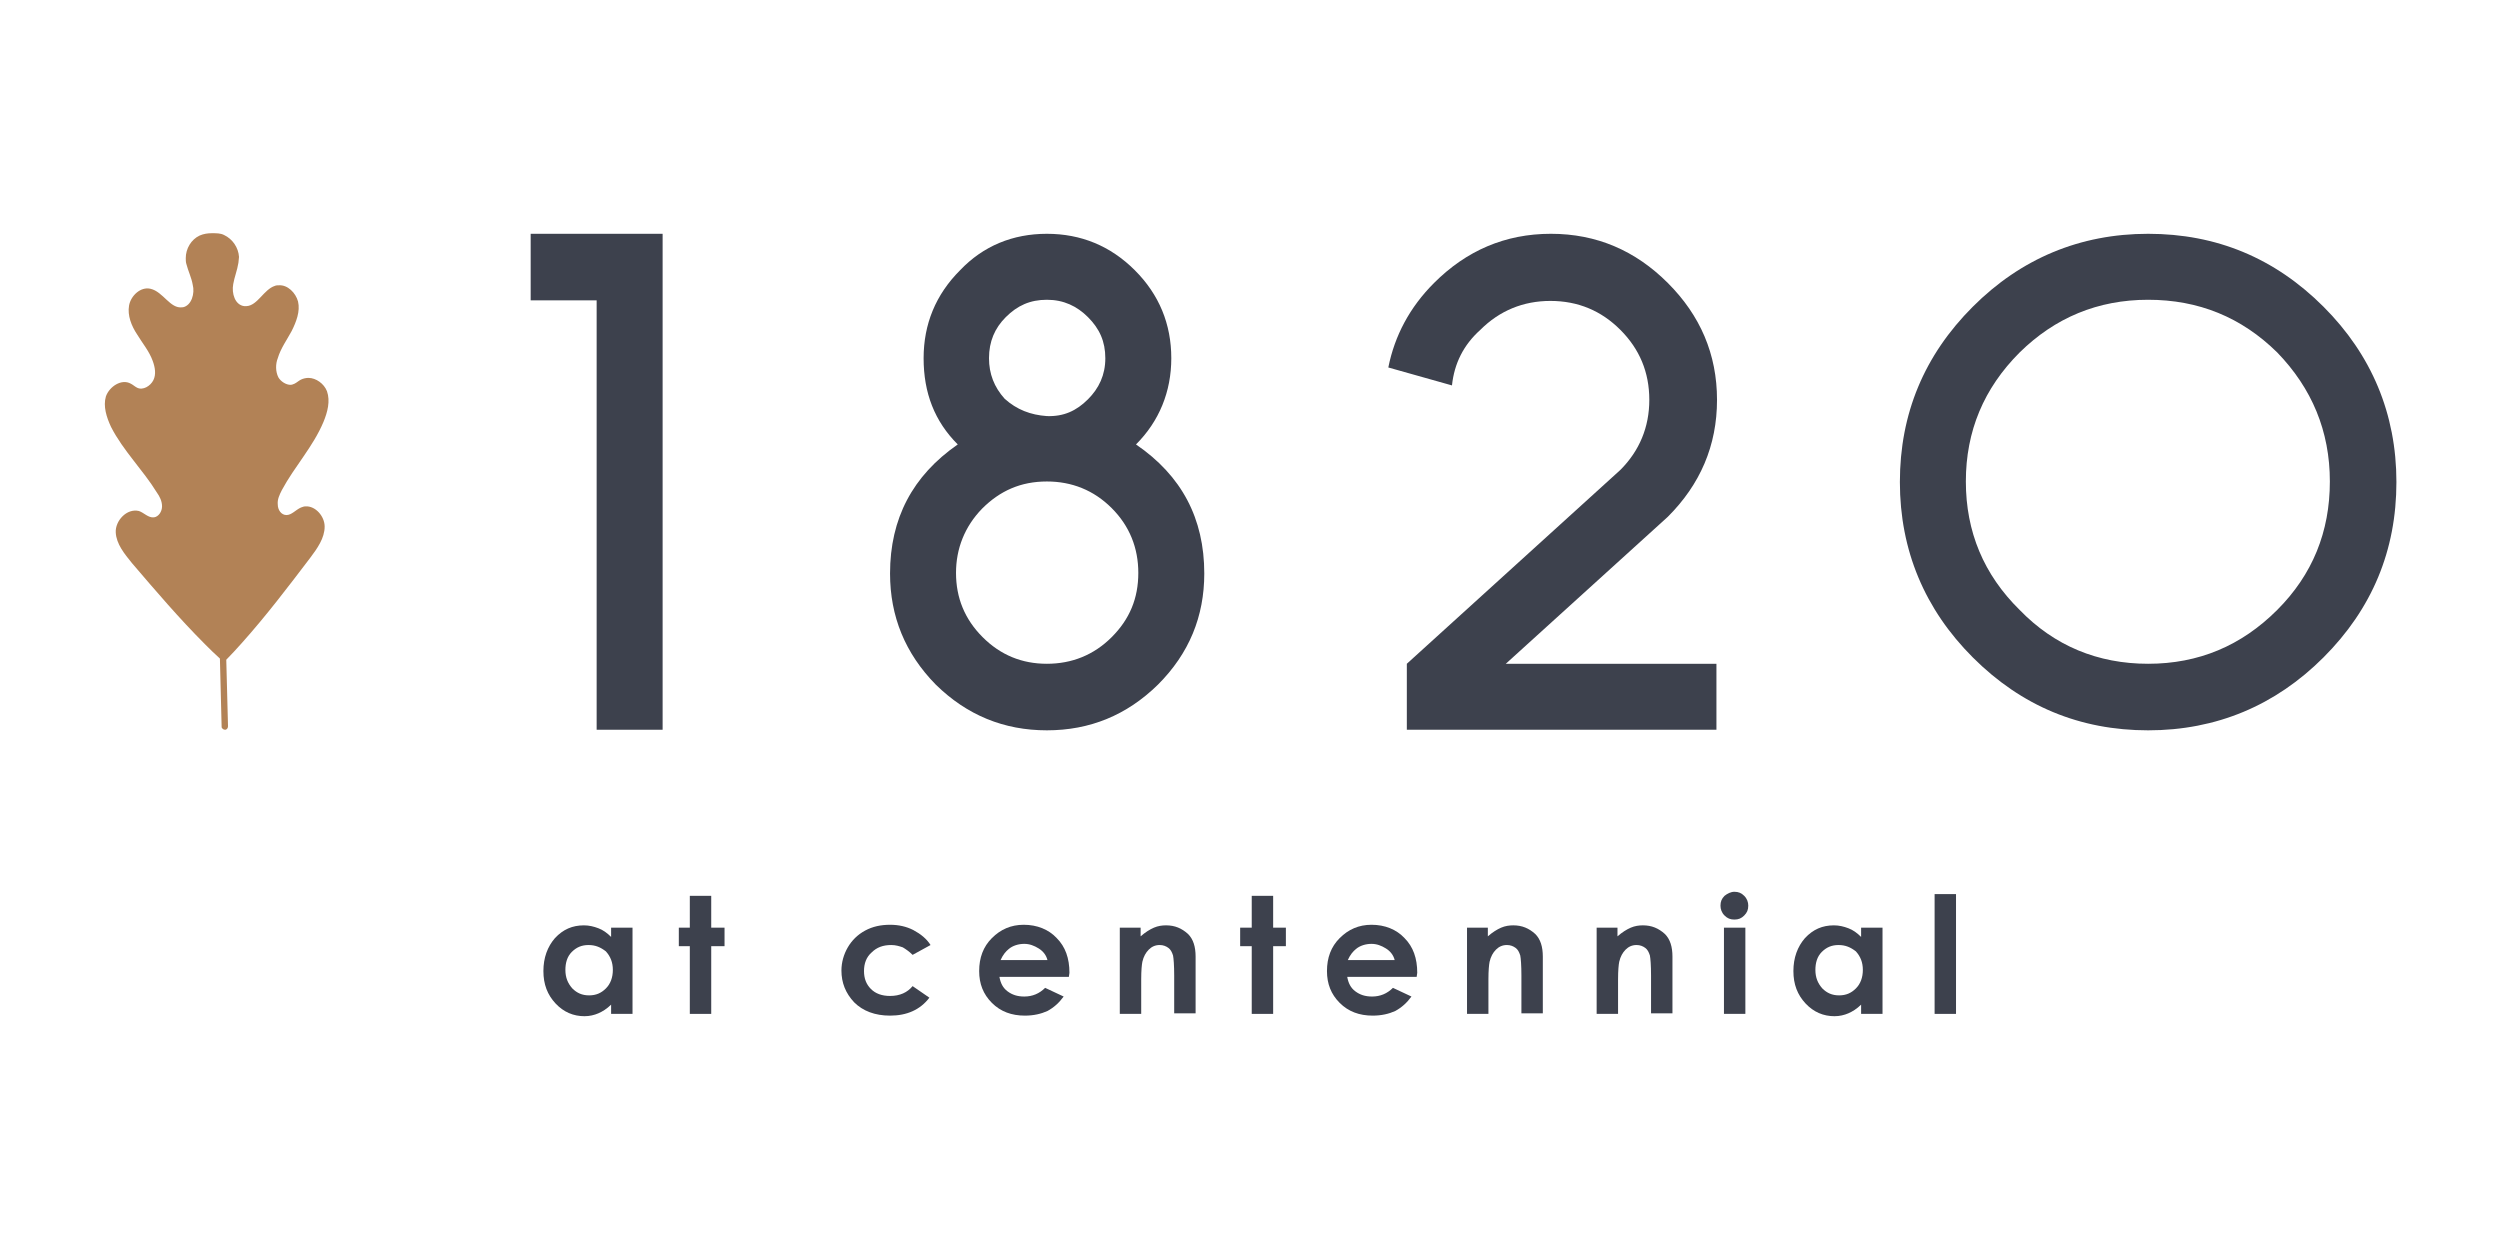
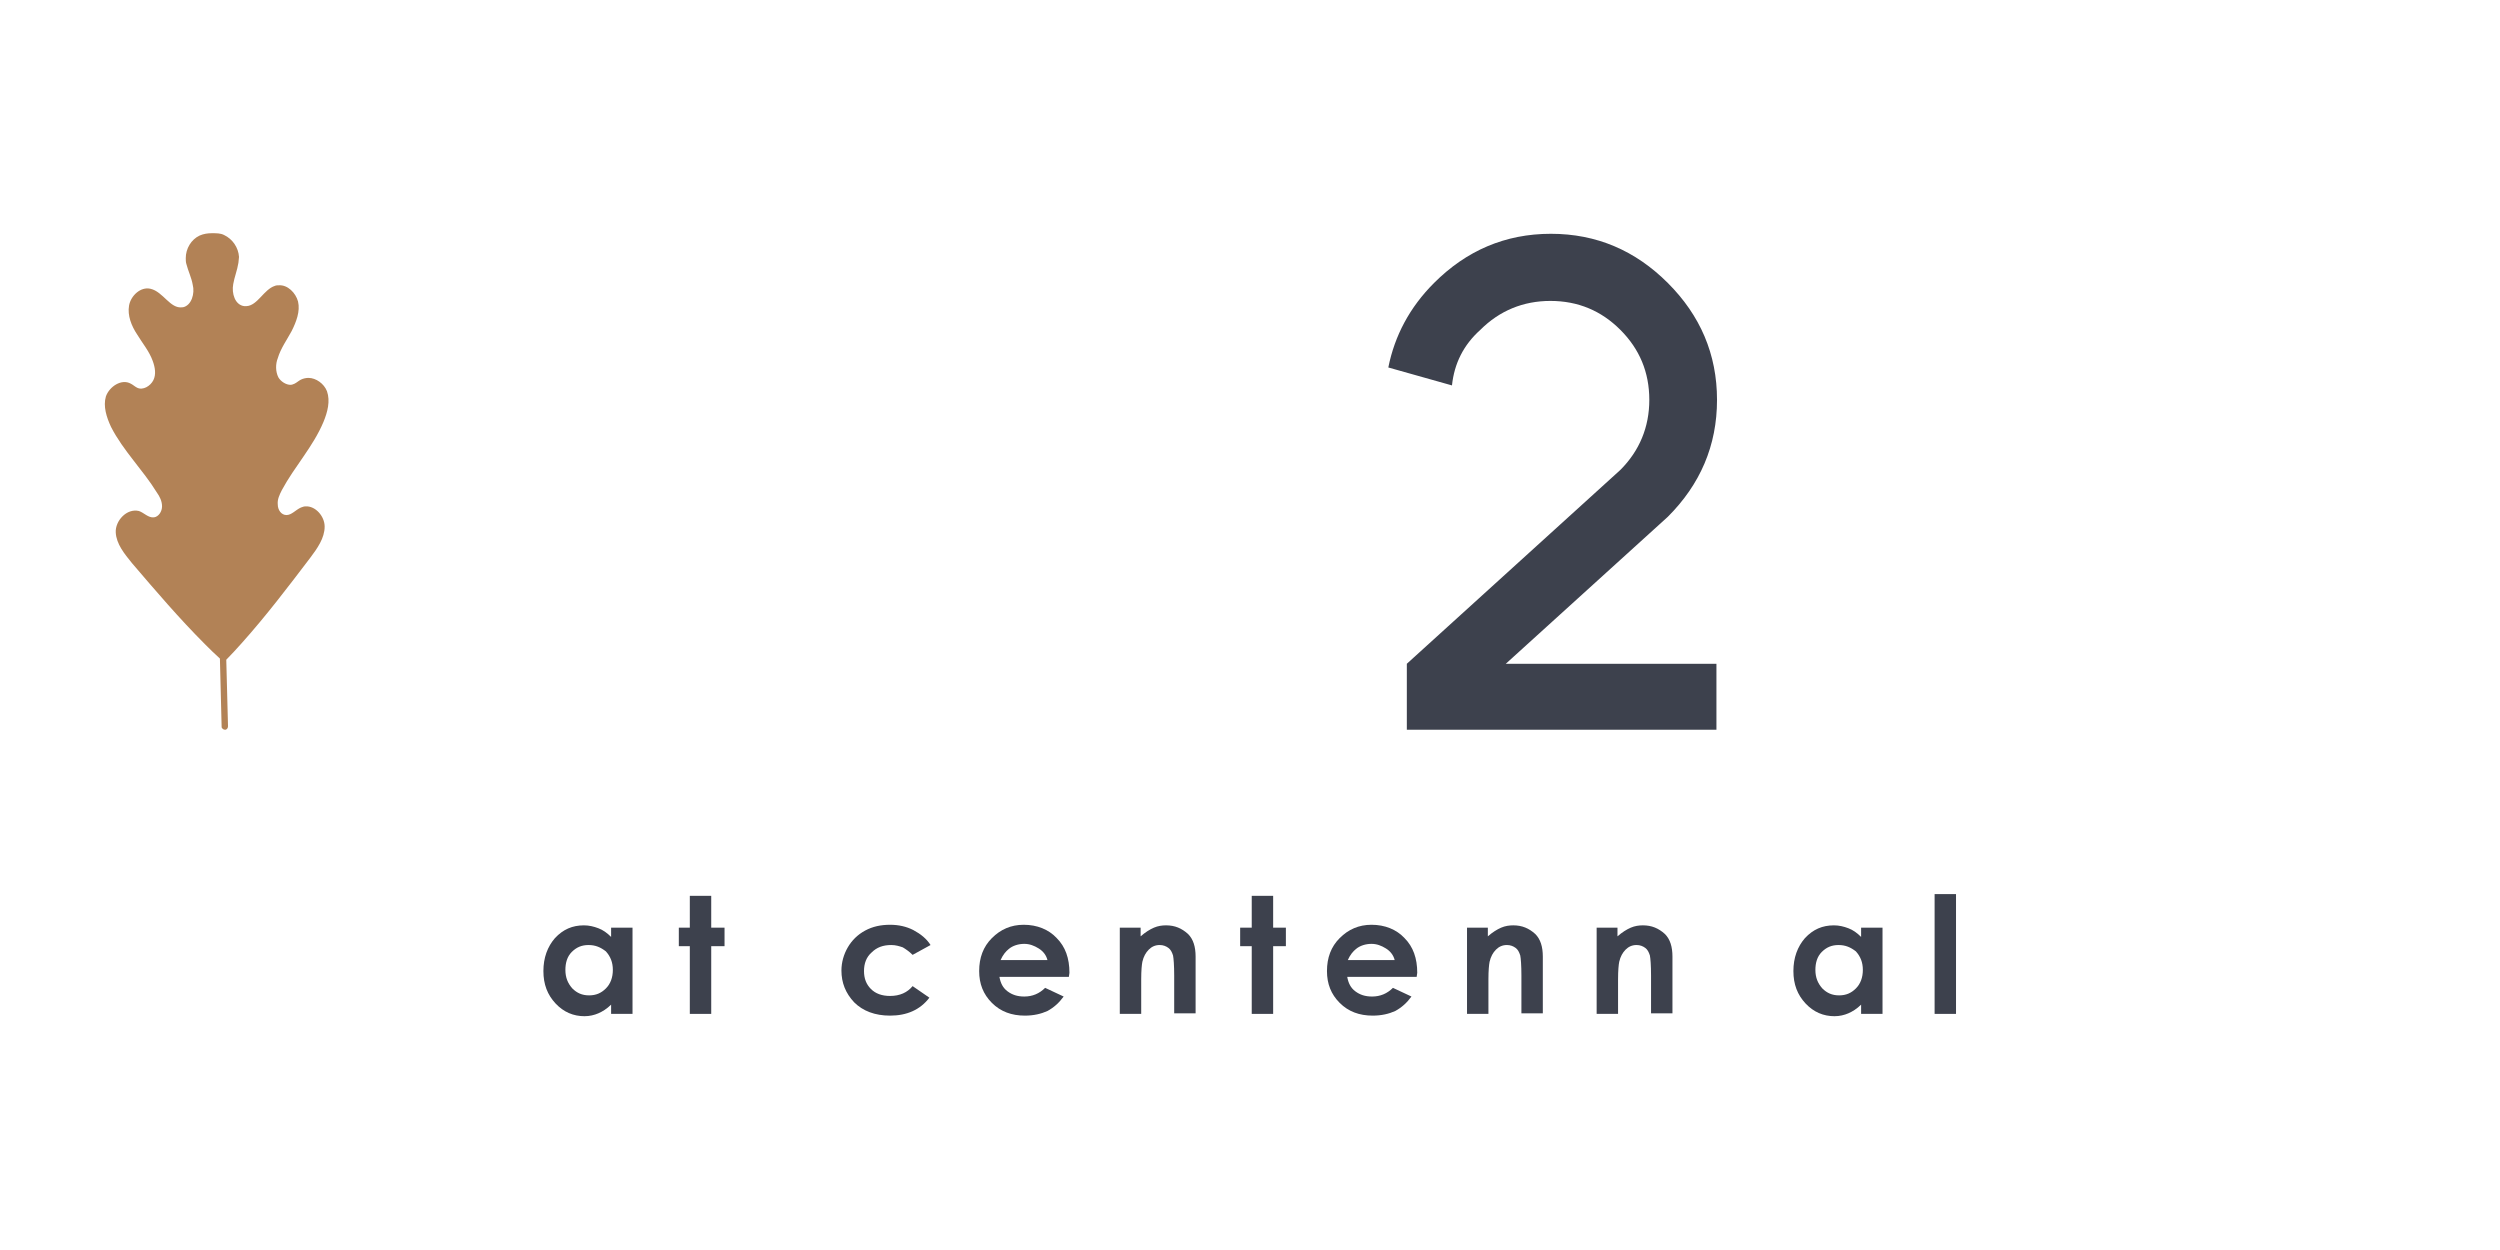
<svg xmlns="http://www.w3.org/2000/svg" version="1.1" id="Layer_1" x="0px" y="0px" viewBox="0 0 432 216" style="enable-background:new 0 0 432 216;" xml:space="preserve">
  <style type="text/css"> .st0{fill:#808080;} .st1{fill:#6B9332;} .st2{fill:#010101;} .st3{fill:#9A5F59;} .st4{fill:#585858;} .st5{fill:#5EC1B1;} .st6{fill:#231F20;} .st7{fill:#941D21;} .st8{fill:#333333;} .st9{fill:#9E0000;} .st10{fill:#5E4E5D;} .st11{clip-path:url(#SVGID_00000170277507533918354670000009094378434431230655_);} .st12{clip-path:url(#SVGID_00000127011403797258106890000001583081657441925031_);fill:#4ABFB0;} .st13{clip-path:url(#SVGID_00000127011403797258106890000001583081657441925031_);fill:#414141;} .st14{fill:#E42229;} .st15{fill:#FFFFFF;} .st16{fill:#242121;} .st17{fill:#283F57;} .st18{fill:#76746F;} .st19{fill:#193A68;} .st20{fill:#E9CA00;} .st21{fill:#442462;} .st22{fill:#EB9F37;} .st23{fill:#AD1F46;} .st24{fill:#29ABE2;} .st25{fill:#070606;} .st26{fill:#242364;} .st27{fill:#9E1F24;} .st28{fill:#80181A;} .st29{filter:url(#Adobe_OpacityMaskFilter);} .st30{enable-background:new ;} .st31{fill:#060606;} .st32{mask:url(#SVGID_00000031902374584323104130000004806654091658743432_);} .st33{clip-path:url(#SVGID_00000170987990194152600690000017526248910984114872_);fill:#DDCFB1;} .st34{fill:#DDCFB1;} .st35{fill:#366D71;} .st36{fill:#5B707C;} .st37{fill:#095754;} .st38{fill:#1D1621;} .st39{fill:#251E20;} .st40{fill:#D41E2E;} .st41{fill:#EEEEEF;} .st42{clip-path:url(#SVGID_00000021803842239756453430000004330351565638115467_);} .st43{clip-path:url(#SVGID_00000058582149174710325480000016021571212850763153_);fill:#010101;} .st44{clip-path:url(#SVGID_00000058582149174710325480000016021571212850763153_);fill:#87494E;} .st45{fill:#523490;} .st46{fill:#ED7D21;} .st47{fill:#F3DECC;} .st48{fill:#7D5FA6;} .st49{fill:#F7E7DB;} .st50{fill:#F1C19B;} .st51{fill:#010000;} .st52{fill:#020202;} .st53{fill:#9DBEBE;} .st54{fill:#4E635F;} .st55{fill:#242D30;} .st56{fill:#829E3D;} .st57{fill:#1E1722;} .st58{fill:#065653;} .st59{fill:#095855;} .st60{fill:#39ABC0;} .st61{fill:#14495A;} .st62{fill:#626873;} .st63{fill:#18212E;} .st64{fill:#80BC00;} .st65{fill:#272D2D;} .st66{fill:#444C43;} .st67{fill:#3D4954;} .st68{fill:#667073;} .st69{fill:#272B38;} .st70{fill:#639691;} .st71{fill:#14141D;stroke:#14141D;stroke-width:0.5;stroke-miterlimit:10;} .st72{fill:#D22C02;} .st73{fill:#14141D;stroke:#14141D;stroke-width:0.25;stroke-miterlimit:10;} .st74{fill:#37383A;} .st75{fill:#CA252B;} .st76{fill:#3D414D;} .st77{fill:#B28256;} .st78{fill:#14141D;} .st79{fill:#D02C02;} .st80{fill:#B5AE91;} .st81{fill:#3A314B;} .st82{fill:#727C87;} .st83{fill:#0D3A28;} .st84{fill:#485D2D;} .st85{fill:#962822;} .st86{fill:#313131;} .st87{fill:#841617;} .st88{fill:#2C494F;} .st89{fill:#5C7887;} .st90{fill:#5C9294;} .st91{fill:#212E35;} .st92{fill:#4F626E;} .st93{fill:#56827A;} .st94{fill:#404041;} .st95{fill:#7F141E;} .st96{fill:#1E938F;} .st97{fill:#164044;} .st98{fill:#32486F;} .st99{fill:#739DC3;} .st100{fill:#41554B;} .st101{fill:#859F94;} .st102{fill:#5DB8B4;} .st103{fill:#B6B3AB;} .st104{fill:#C7472E;} .st105{fill:#5C91A6;} .st106{fill:#123B1C;} .st107{fill:#85914D;} .st108{fill:#F1A720;} .st109{fill:#3B5163;} .st110{fill:#193B68;} .st111{fill:#6D9AC0;} .st112{fill:#52C6BE;} .st113{fill:#0D8387;} .st114{fill:none;stroke:#A3A510;stroke-width:0.691;stroke-miterlimit:10;} .st115{fill:#56A0D3;} .st116{fill:#00467F;} .st117{fill-rule:evenodd;clip-rule:evenodd;fill:#56A0D3;} .st118{fill-rule:evenodd;clip-rule:evenodd;fill:#00467F;} .st119{fill:#0C2240;} .st120{fill:#01ADED;} .st121{fill:#08AFEE;} .st122{fill:#02ADED;} .st123{fill:#07AFEE;} .st124{fill:#03ADED;} .st125{fill:#05AEED;} .st126{fill:#12284C;} .st127{fill:#6D9AC1;} .st128{fill:#393939;stroke:#42B6A5;stroke-width:3;stroke-miterlimit:10;} .st129{fill:#22333B;} .st130{fill:#A10C11;} .st131{fill:#4C6663;} .st132{fill:#3E4955;} .st133{fill:#2F3D4C;} .st134{fill:#678B93;} .st135{fill:#9E1E24;} .st136{fill:#1E325C;} .st137{fill:#323641;} .st138{fill:#DDE3DF;} .st139{fill:#424C42;} .st140{fill:#181E28;} .st141{fill:#2B2B2B;} .st142{fill:#E4E2DD;} .st143{fill:#595A29;} .st144{fill:#C1242C;} .st145{fill:#201D1D;} .st146{fill:#1D202A;} .st147{fill:#73151F;} .st148{fill:#0A2240;} .st149{fill:#87494E;} .st150{fill:#A3A510;} .st151{fill:#5F6B74;} .st152{fill:#F4A71F;} .st153{clip-path:url(#SVGID_00000132072858554517965310000009127849668424007820_);fill:#F4A71F;} .st154{fill:#80B441;} .st155{fill:#F8F6E8;} .st156{fill:none;} .st157{fill:#F3E8D5;} .st158{fill:#262D2D;} .st159{fill:#585C67;} .st160{fill:#87CED8;} .st161{fill:#892522;} .st162{fill:#901410;} .st163{fill:#7AADD3;} .st164{fill:#42B6A5;} .st165{fill:#394B42;} .st166{fill:#9D5B51;} .st167{fill:#EC7C20;} .st168{fill:#871C22;} .st169{fill:#DCEEE1;} .st170{fill:#699A96;} .st171{fill:#1F8782;} .st172{fill:#CC1F2E;} .st173{fill:#211C1D;} .st174{fill:#EAEAEC;} .st175{fill:#739538;} .st176{fill:#1B151E;} .st177{fill-rule:evenodd;clip-rule:evenodd;fill:#FFFFFF;} .st178{fill:none;stroke:#FFFFFF;stroke-width:0.417;stroke-linecap:round;stroke-linejoin:round;stroke-miterlimit:10;} .st179{fill-rule:evenodd;clip-rule:evenodd;fill:#4D4946;} .st180{fill:#4D4946;} .st181{fill:none;stroke:#FFFFFF;stroke-width:1.667;stroke-miterlimit:10;} .st182{fill:none;stroke:#FFFFFF;stroke-width:1.667;stroke-linecap:round;stroke-linejoin:round;stroke-miterlimit:10;} .st183{fill:none;stroke:#FFFFFF;stroke-width:3.333;stroke-linecap:round;stroke-linejoin:round;stroke-miterlimit:10;} .st184{fill:#030303;} .st185{fill:#EFEFF0;} .st186{fill:#FEFFFF;} .st187{fill:#EBEBEC;} .st188{fill:#242021;} .st189{clip-path:url(#SVGID_00000096746747298469481870000006418086254778637501_);} .st190{clip-path:url(#SVGID_00000155136927720532382030000003455075468342007968_);fill:#595A28;} .st191{clip-path:url(#SVGID_00000155136927720532382030000003455075468342007968_);fill:#425449;} .st192{fill:#383E4A;} .st193{fill:#5F6B73;} .st194{fill:#4C635F;} .st195{fill:#232D30;} .st196{fill:#1A928D;} </style>
  <g>
    <g>
-       <polygon class="st76" points="91.7,40.4 91.7,51.9 103.1,51.9 103.1,126.1 114.5,126.1 114.5,40.4 " />
-       <path class="st76" d="M180.9,40.4c5.9,0,11,2.1,15.2,6.3c4.2,4.2,6.3,9.3,6.3,15.2c0,5.8-2.1,10.9-6.1,14.9 c7.9,5.4,11.8,12.8,11.8,22.3c0,7.4-2.6,13.8-8,19.2c-5.4,5.3-11.8,7.9-19.2,7.9c-7.4,0-13.8-2.6-19.2-7.9 c-5.3-5.4-7.9-11.8-7.9-19.2c0-9.5,3.9-16.9,11.7-22.3c-4-4-5.9-8.9-5.9-14.9c0-5.9,2.1-11,6.3-15.2 C169.9,42.5,175,40.4,180.9,40.4 M180.9,114.7c4.3,0,8.1-1.5,11.2-4.6c3.1-3.1,4.6-6.7,4.6-11.1c0-4.3-1.5-8.1-4.6-11.2 c-3.1-3.1-6.9-4.6-11.2-4.6c-4.5,0-8.1,1.6-11.2,4.7c-3,3.1-4.5,6.9-4.5,11.1c0,4.3,1.5,8,4.6,11.1 C172.9,113.2,176.6,114.7,180.9,114.7 M180.9,71.9c2.9,0.1,5.1-0.9,7.1-2.9c1.9-1.9,3-4.2,3-7.1c0-2.9-1-5.1-3-7.1 c-1.9-1.9-4.2-3-7.1-3c-2.9,0-5.1,1-7.1,3c-1.9,1.9-2.9,4.2-2.9,7.1c0,2.7,0.9,5,2.7,7C175.7,70.8,178.1,71.7,180.9,71.9" />
      <path class="st76" d="M247.8,48.9c5.6-5.6,12.3-8.5,20.2-8.5s14.6,2.9,20.2,8.5c5.6,5.6,8.5,12.3,8.5,20.2 c0,7.9-2.9,14.6-8.5,20.2l-28,25.4h36.4v11.4h-53.5v-11.4l36.9-33.5c3.3-3.3,5-7.4,5-12.1c0-4.8-1.7-8.8-5-12.1 c-3.3-3.3-7.3-5-12.1-5c-4.7,0-8.8,1.7-12.1,5c-2.9,2.6-4.5,5.8-4.9,9.6l-11-3.1C241,58,243.6,53.1,247.8,48.9" />
-       <path class="st76" d="M371.2,40.4c11.8,0,21.9,4.2,30.3,12.6c8.3,8.3,12.6,18.5,12.6,30.3c0,11.8-4.2,21.9-12.6,30.3 c-8.3,8.3-18.5,12.6-30.3,12.6c-11.8,0-21.9-4.2-30.3-12.6c-8.3-8.3-12.6-18.5-12.6-30.3c0-11.8,4.2-21.9,12.6-30.3 C349.2,44.7,359.4,40.4,371.2,40.4 M371.2,114.7c8.7,0,16.1-3.1,22.3-9.3c6.1-6.1,9.1-13.5,9.1-22.2c0-8.7-3.1-16.1-9.1-22.3 c-6.2-6.1-13.6-9.1-22.3-9.1c-8.7,0-16.1,3.1-22.2,9.1c-6.2,6.2-9.3,13.6-9.3,22.3c0,8.7,3.1,16.1,9.3,22.2 C355,111.6,362.5,114.7,371.2,114.7" />
      <path class="st77" d="M38.9,126.1c0.3,0,0.5-0.3,0.5-0.6L39.1,114c0.9-0.9,1.8-1.9,2.7-2.9c4.2-4.7,8-9.7,11.8-14.7 c1.2-1.6,2.5-3.4,2.5-5.4c0-1.8-1.6-3.6-3.3-3.5c-0.3,0-0.5,0.1-0.8,0.2c-0.9,0.4-1.6,1.3-2.5,1.3c-0.9,0-1.5-0.9-1.5-1.8 c-0.1-0.9,0.3-1.7,0.7-2.5c2.2-4.1,5.4-7.5,7.2-11.8c0.7-1.7,1.2-3.6,0.6-5.3c-0.5-1.3-1.9-2.3-3.2-2.3c-0.4,0-0.9,0.1-1.3,0.3 c-0.4,0.2-0.7,0.5-1.1,0.7c-0.2,0.1-0.5,0.2-0.7,0.2c-0.8,0-1.7-0.6-2.1-1.3c-0.5-1-0.5-2.3-0.1-3.3c0.5-1.7,1.6-3.2,2.4-4.7 c0.8-1.6,1.5-3.4,1.1-5.1c-0.4-1.5-1.8-2.9-3.3-2.8c-0.2,0-0.5,0-0.7,0.1c-1.9,0.6-3,3.4-4.9,3.5c-0.1,0-0.2,0-0.3,0 c0,0-0.1,0-0.1,0c-1.6-0.2-2.2-2.2-1.9-3.8c0.2-1.2,0.7-2.4,0.9-3.7c0-0.3,0.1-0.7,0.1-1c-0.1-1.6-1.1-3.1-2.6-3.8 c-0.6-0.3-1.3-0.3-2-0.3c0,0-0.1,0-0.1,0v0c-0.7,0-1.4,0.1-2.1,0.4c-1.5,0.7-2.4,2.3-2.4,3.9c0,0.3,0,0.7,0.1,1 c0.3,1.2,0.9,2.4,1.1,3.6c0.4,1.5-0.2,3.6-1.7,3.9c0,0-0.1,0-0.1,0c-2.1,0.3-3.3-2.7-5.5-3.2c-1.7-0.4-3.4,1.2-3.7,2.9 c-0.3,1.7,0.4,3.5,1.4,5c0.9,1.5,2.1,2.9,2.7,4.6c0.4,1.1,0.6,2.3,0.1,3.3c-0.5,1-1.8,1.8-2.8,1.3c-0.4-0.2-0.7-0.5-1.1-0.7 c-1.6-0.9-3.7,0.5-4.3,2.2c-0.5,1.7,0.1,3.6,0.9,5.3c2.1,4.1,5.5,7.4,7.9,11.3c0.5,0.7,0.9,1.5,0.9,2.4c0,0.9-0.6,1.8-1.4,1.9 c-1,0.1-1.7-0.8-2.6-1.1C21.9,87.8,19.9,90,20,92c0.1,2,1.5,3.7,2.8,5.3c4.1,4.8,8.2,9.6,12.6,14c0.8,0.8,1.7,1.7,2.6,2.5 l0.3,11.9C38.4,125.9,38.6,126.1,38.9,126.1" />
    </g>
    <g>
      <path class="st76" d="M105.6,160.3h3.7v14.9h-3.7v-1.6c-0.7,0.7-1.5,1.2-2.2,1.5c-0.7,0.3-1.5,0.5-2.4,0.5c-1.9,0-3.6-0.7-5-2.2 c-1.4-1.5-2.1-3.3-2.1-5.6c0-2.3,0.7-4.2,2-5.7c1.4-1.5,3-2.2,5-2.2c0.9,0,1.7,0.2,2.5,0.5c0.8,0.3,1.5,0.8,2.2,1.5V160.3z M101.7,163.3c-1.2,0-2.1,0.4-2.9,1.2c-0.8,0.8-1.1,1.9-1.1,3.1c0,1.3,0.4,2.3,1.2,3.2c0.8,0.8,1.7,1.2,2.9,1.2 c1.2,0,2.1-0.4,2.9-1.2c0.8-0.8,1.2-1.9,1.2-3.2c0-1.3-0.4-2.3-1.2-3.2C103.8,163.7,102.9,163.3,101.7,163.3" />
      <polygon class="st76" points="119.2,154.8 122.9,154.8 122.9,160.3 125.2,160.3 125.2,163.5 122.9,163.5 122.9,175.2 119.2,175.2 119.2,163.5 117.3,163.5 117.3,160.3 119.2,160.3 " />
      <path class="st76" d="M160.8,163.3l-3.1,1.7c-0.6-0.6-1.2-1-1.7-1.3c-0.6-0.2-1.2-0.4-2-0.4c-1.4,0-2.5,0.4-3.4,1.3 c-0.9,0.8-1.3,1.9-1.3,3.2c0,1.3,0.4,2.3,1.2,3.1c0.8,0.8,1.9,1.2,3.3,1.2c1.7,0,3-0.6,3.9-1.7l2.9,2c-1.6,2.1-3.9,3.1-6.8,3.1 c-2.6,0-4.7-0.8-6.2-2.3c-1.5-1.6-2.2-3.4-2.2-5.5c0-1.4,0.4-2.8,1.1-4c0.7-1.2,1.7-2.2,3-2.9c1.3-0.7,2.7-1,4.3-1 c1.5,0,2.8,0.3,4,0.9C159.1,161.4,160.1,162.2,160.8,163.3" />
      <path class="st76" d="M184.7,168.8h-12c0.2,1.1,0.6,1.9,1.4,2.5c0.8,0.6,1.7,0.9,2.9,0.9c1.4,0,2.6-0.5,3.6-1.5l3.2,1.5 c-0.8,1.1-1.7,1.9-2.8,2.5c-1.1,0.5-2.4,0.8-3.9,0.8c-2.3,0-4.2-0.7-5.7-2.2c-1.5-1.5-2.2-3.3-2.2-5.5c0-2.3,0.7-4.2,2.2-5.7 c1.5-1.5,3.3-2.3,5.5-2.3c2.3,0,4.3,0.8,5.7,2.3c1.5,1.5,2.2,3.5,2.2,6L184.7,168.8z M181,165.9c-0.2-0.8-0.7-1.5-1.5-2 s-1.6-0.8-2.5-0.8c-1,0-2,0.3-2.7,0.9c-0.5,0.4-1,1-1.4,1.9H181z" />
      <path class="st76" d="M193.4,160.3h3.7v1.5c0.8-0.7,1.6-1.2,2.3-1.5c0.7-0.3,1.4-0.4,2.1-0.4c1.5,0,2.7,0.5,3.8,1.5 c0.9,0.9,1.3,2.2,1.3,3.9v9.8h-3.7v-6.5c0-1.8-0.1-3-0.2-3.5c-0.2-0.6-0.4-1-0.8-1.3c-0.4-0.3-0.9-0.5-1.5-0.5 c-0.8,0-1.4,0.3-1.9,0.8c-0.5,0.5-0.9,1.2-1.1,2.1c-0.1,0.5-0.2,1.5-0.2,3v6h-3.7V160.3z" />
      <polygon class="st76" points="216.3,154.8 220,154.8 220,160.3 222.2,160.3 222.2,163.5 220,163.5 220,175.2 216.3,175.2 216.3,163.5 214.3,163.5 214.3,160.3 216.3,160.3 " />
      <path class="st76" d="M244.8,168.8h-12c0.2,1.1,0.6,1.9,1.4,2.5c0.8,0.6,1.7,0.9,2.9,0.9c1.4,0,2.6-0.5,3.6-1.5l3.2,1.5 c-0.8,1.1-1.7,1.9-2.8,2.5c-1.1,0.5-2.4,0.8-3.9,0.8c-2.3,0-4.2-0.7-5.7-2.2c-1.5-1.5-2.2-3.3-2.2-5.5c0-2.3,0.7-4.2,2.2-5.7 c1.5-1.5,3.3-2.3,5.5-2.3c2.3,0,4.3,0.8,5.7,2.3c1.5,1.5,2.2,3.5,2.2,6L244.8,168.8z M241,165.9c-0.2-0.8-0.7-1.5-1.5-2 s-1.6-0.8-2.5-0.8c-1,0-2,0.3-2.7,0.9c-0.5,0.4-1,1-1.4,1.9H241z" />
      <path class="st76" d="M253.4,160.3h3.7v1.5c0.8-0.7,1.6-1.2,2.3-1.5c0.7-0.3,1.4-0.4,2.1-0.4c1.5,0,2.7,0.5,3.8,1.5 c0.9,0.9,1.3,2.2,1.3,3.9v9.8h-3.7v-6.5c0-1.8-0.1-3-0.2-3.5c-0.2-0.6-0.4-1-0.8-1.3c-0.4-0.3-0.9-0.5-1.5-0.5 c-0.8,0-1.4,0.3-1.9,0.8c-0.5,0.5-0.9,1.2-1.1,2.1c-0.1,0.5-0.2,1.5-0.2,3v6h-3.7V160.3z" />
      <path class="st76" d="M275.8,160.3h3.7v1.5c0.8-0.7,1.6-1.2,2.3-1.5c0.7-0.3,1.4-0.4,2.1-0.4c1.5,0,2.7,0.5,3.8,1.5 c0.9,0.9,1.3,2.2,1.3,3.9v9.8h-3.7v-6.5c0-1.8-0.1-3-0.2-3.5c-0.2-0.6-0.4-1-0.8-1.3c-0.4-0.3-0.9-0.5-1.5-0.5 c-0.8,0-1.4,0.3-1.9,0.8c-0.5,0.5-0.9,1.2-1.1,2.1c-0.1,0.5-0.2,1.5-0.2,3v6h-3.7V160.3z" />
-       <path class="st76" d="M299.7,154.1c0.7,0,1.2,0.2,1.7,0.7c0.5,0.5,0.7,1.1,0.7,1.7c0,0.7-0.2,1.2-0.7,1.7c-0.5,0.5-1,0.7-1.7,0.7 c-0.7,0-1.2-0.2-1.7-0.7c-0.5-0.5-0.7-1.1-0.7-1.7c0-0.7,0.2-1.2,0.7-1.7C298.5,154.4,299.1,154.1,299.7,154.1 M297.9,160.3h3.7 v14.9h-3.7V160.3z" />
      <path class="st76" d="M321.6,160.3h3.7v14.9h-3.7v-1.6c-0.7,0.7-1.5,1.2-2.2,1.5c-0.7,0.3-1.5,0.5-2.4,0.5c-1.9,0-3.6-0.7-5-2.2 c-1.4-1.5-2.1-3.3-2.1-5.6c0-2.3,0.7-4.2,2-5.7c1.4-1.5,3-2.2,5-2.2c0.9,0,1.7,0.2,2.5,0.5c0.8,0.3,1.5,0.8,2.2,1.5V160.3z M317.7,163.3c-1.2,0-2.1,0.4-2.9,1.2c-0.8,0.8-1.1,1.9-1.1,3.1c0,1.3,0.4,2.3,1.2,3.2c0.8,0.8,1.7,1.2,2.9,1.2 c1.2,0,2.1-0.4,2.9-1.2c0.8-0.8,1.2-1.9,1.2-3.2c0-1.3-0.4-2.3-1.2-3.2C319.8,163.7,318.9,163.3,317.7,163.3" />
      <rect x="334.3" y="154.5" class="st76" width="3.7" height="20.7" />
    </g>
  </g>
</svg>